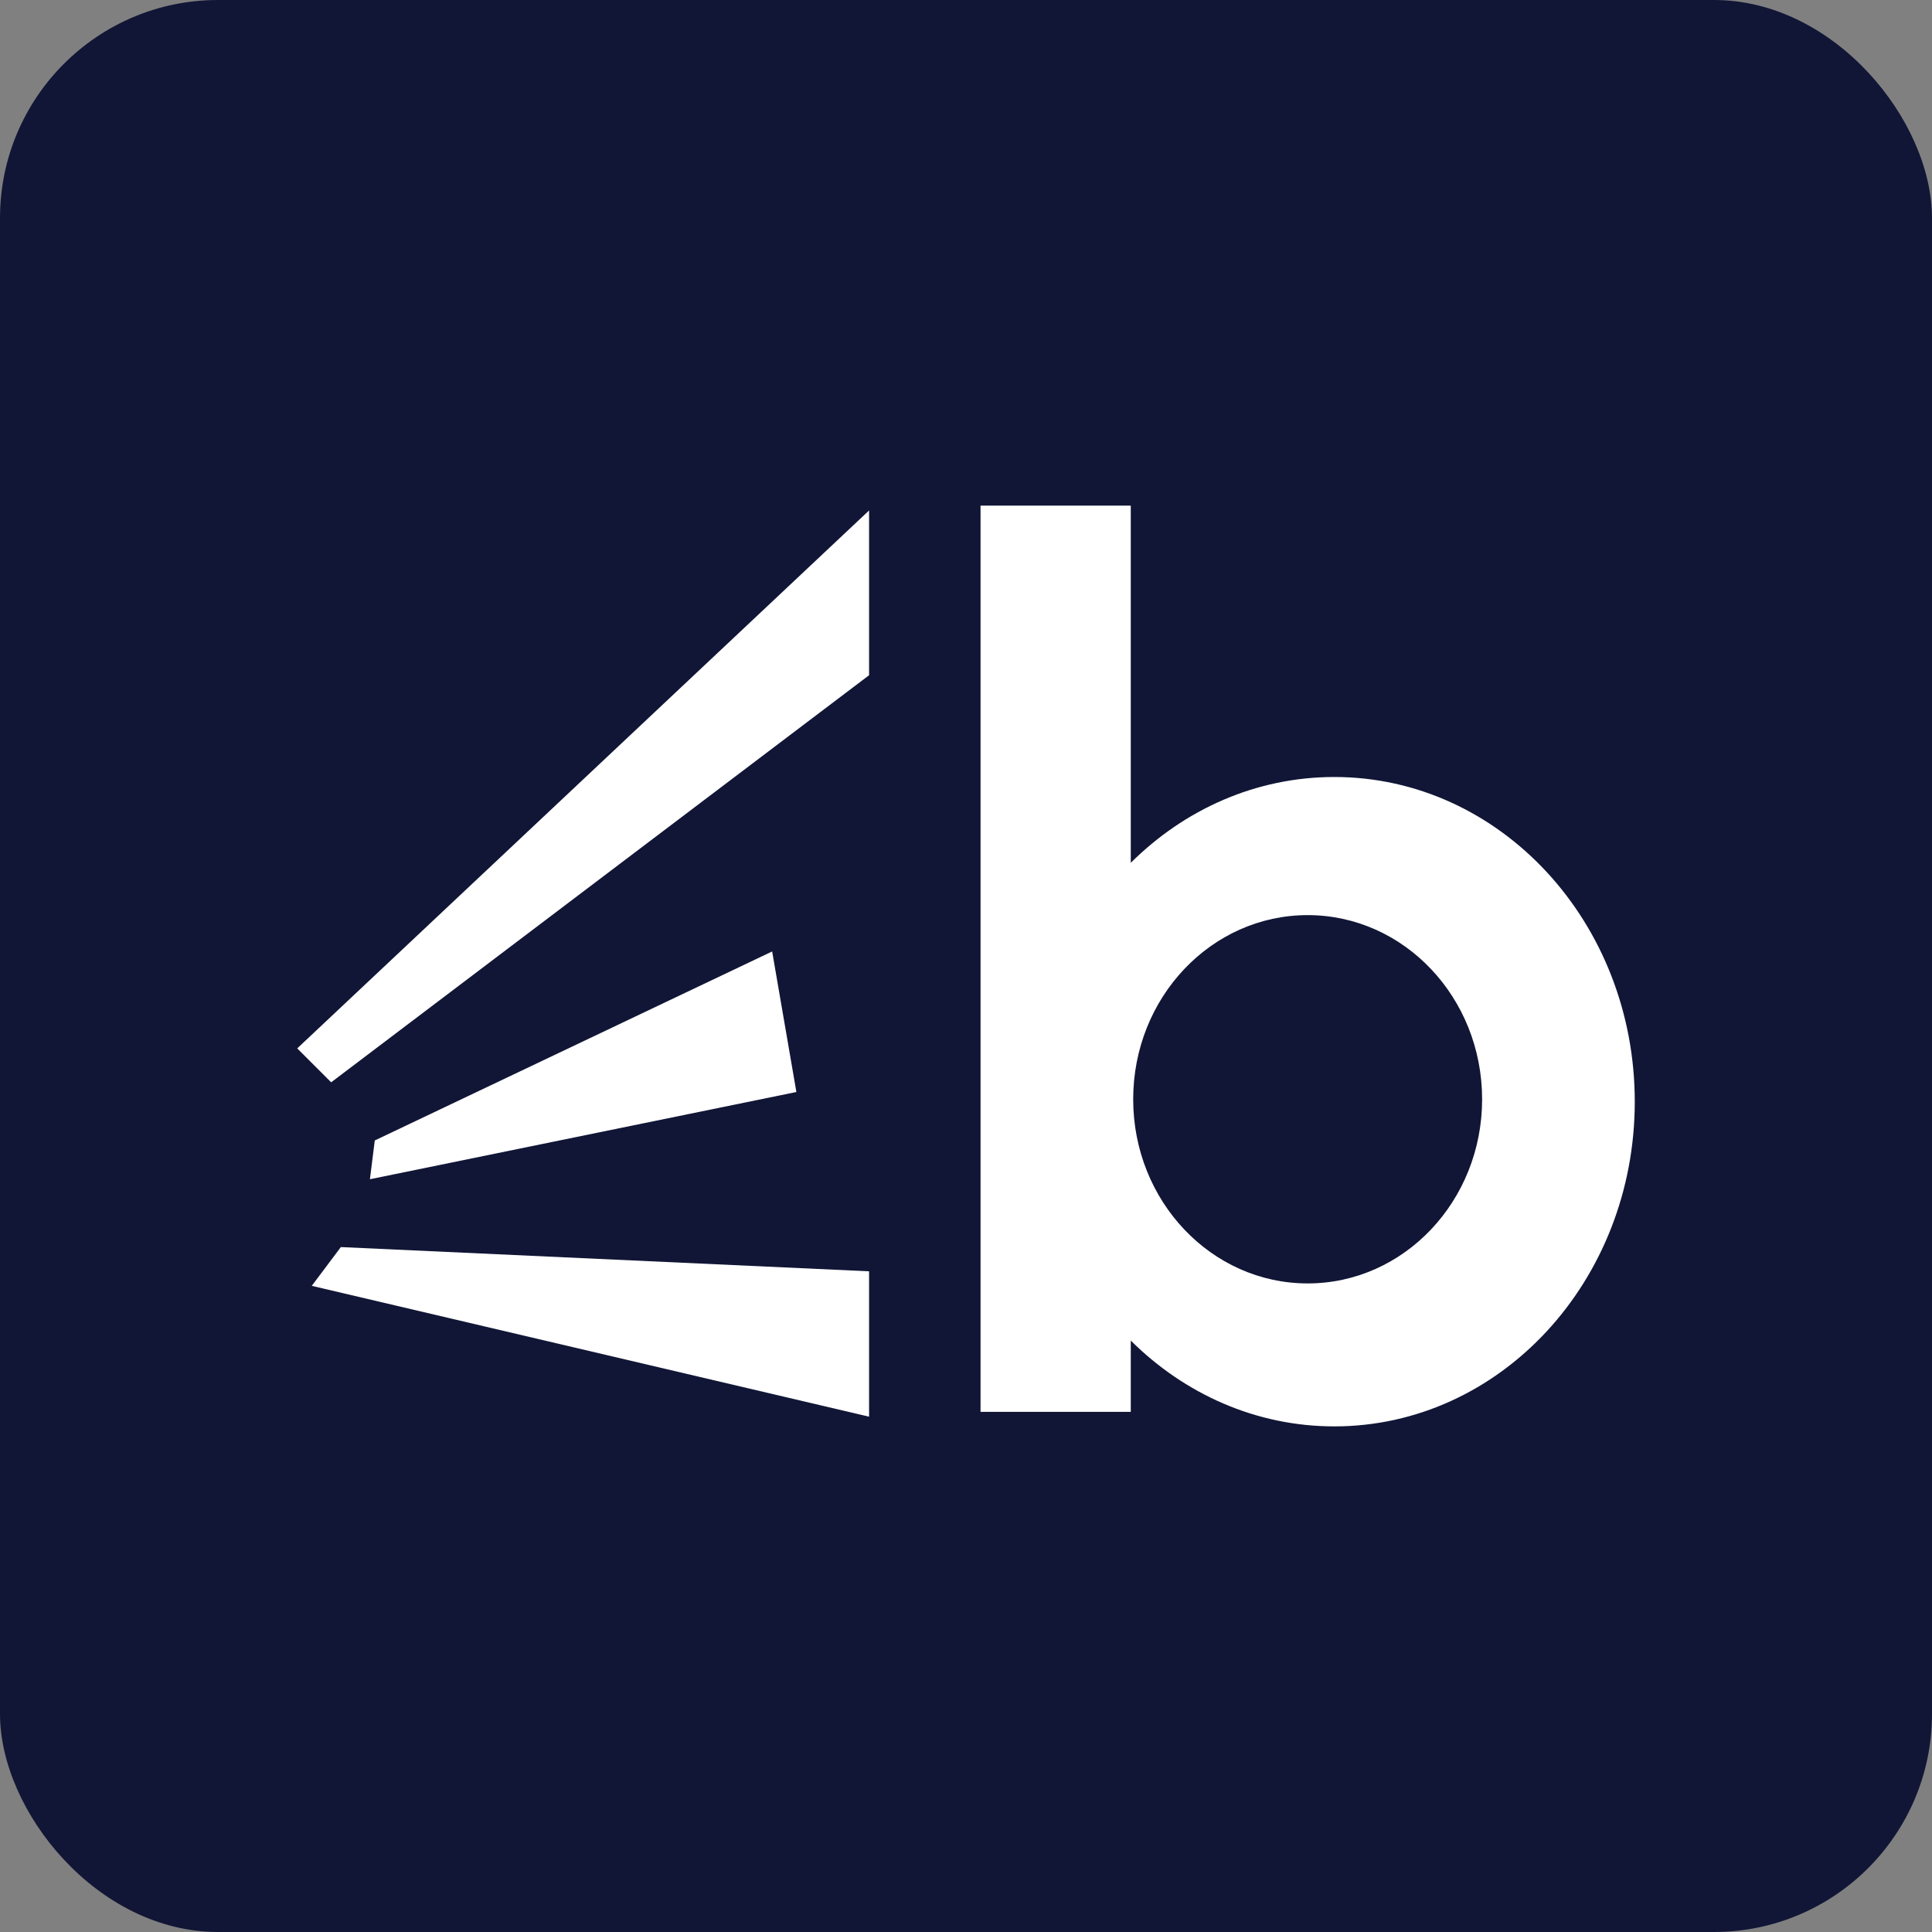
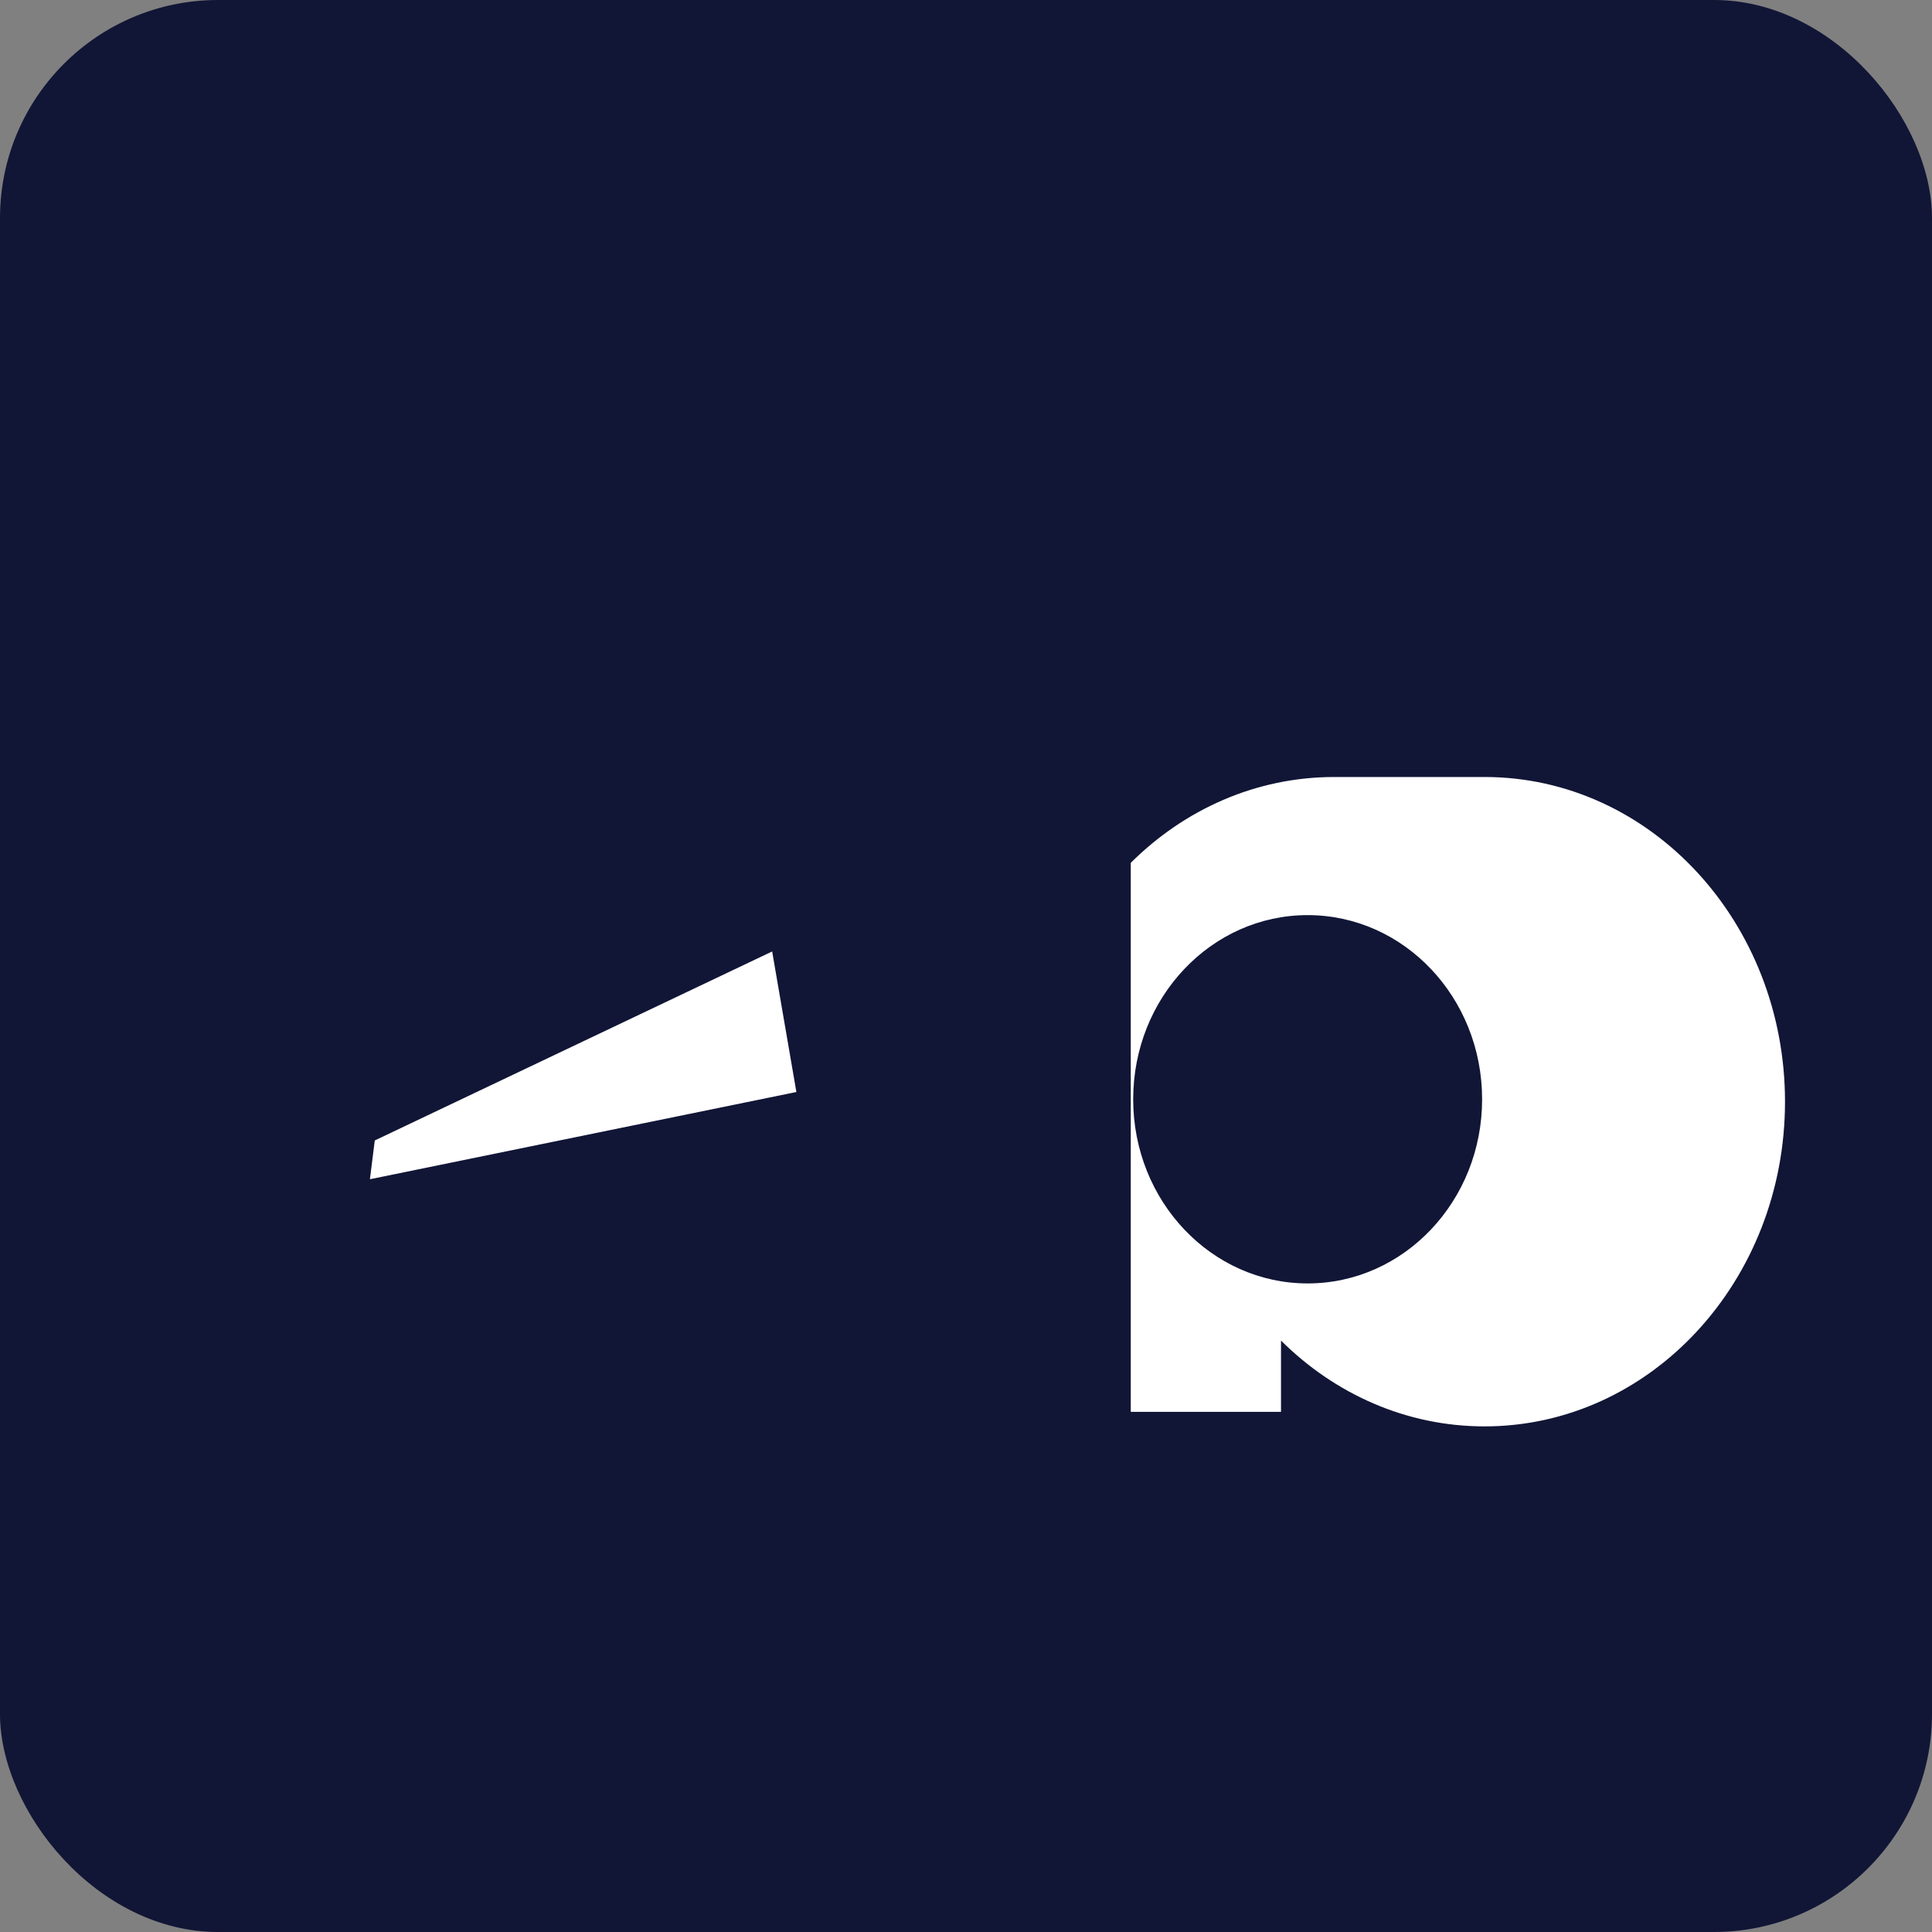
<svg xmlns="http://www.w3.org/2000/svg" id="a" viewBox="0 0 442 442">
  <rect x="0" y="0" width="442" height="442" fill="#808080" stroke="none" />
  <rect width="442" height="442" rx="49.884" ry="49.884" style="fill:#111636; stroke-width:0px;" />
-   <path d="M305.261,177.761c-17.961,0-34.314,7.45-46.565,19.635v-81.722h-34.37v207.326h34.37v-16.309c12.251,12.184,28.604,19.635,46.565,19.635,37.962,0,68.739-33.261,68.739-74.283s-30.777-74.283-68.739-74.283ZM299.163,293.62c-22.041,0-39.913-18.859-39.913-42.13s17.872-42.13,39.913-42.13,39.913,18.859,39.913,42.13-17.872,42.13-39.913,42.13Z" style="fill:#fff; stroke-width:0px;" />
-   <polygon points="198.826 154.478 198.826 116.783 68 239.848 75.761 247.609 198.826 154.478" style="fill:#fff; stroke-width:0px;" />
+   <path d="M305.261,177.761c-17.961,0-34.314,7.45-46.565,19.635v-81.722v207.326h34.37v-16.309c12.251,12.184,28.604,19.635,46.565,19.635,37.962,0,68.739-33.261,68.739-74.283s-30.777-74.283-68.739-74.283ZM299.163,293.62c-22.041,0-39.913-18.859-39.913-42.13s17.872-42.13,39.913-42.13,39.913,18.859,39.913,42.13-17.872,42.13-39.913,42.13Z" style="fill:#fff; stroke-width:0px;" />
  <polygon points="176.652 217.674 85.739 260.913 84.63 269.783 182.196 249.826 176.652 217.674" style="fill:#fff; stroke-width:0px;" />
-   <polygon points="77.978 285.304 71.326 294.174 198.826 324.109 198.826 290.848 77.978 285.304" style="fill:#fff; stroke-width:0px;" />
</svg>